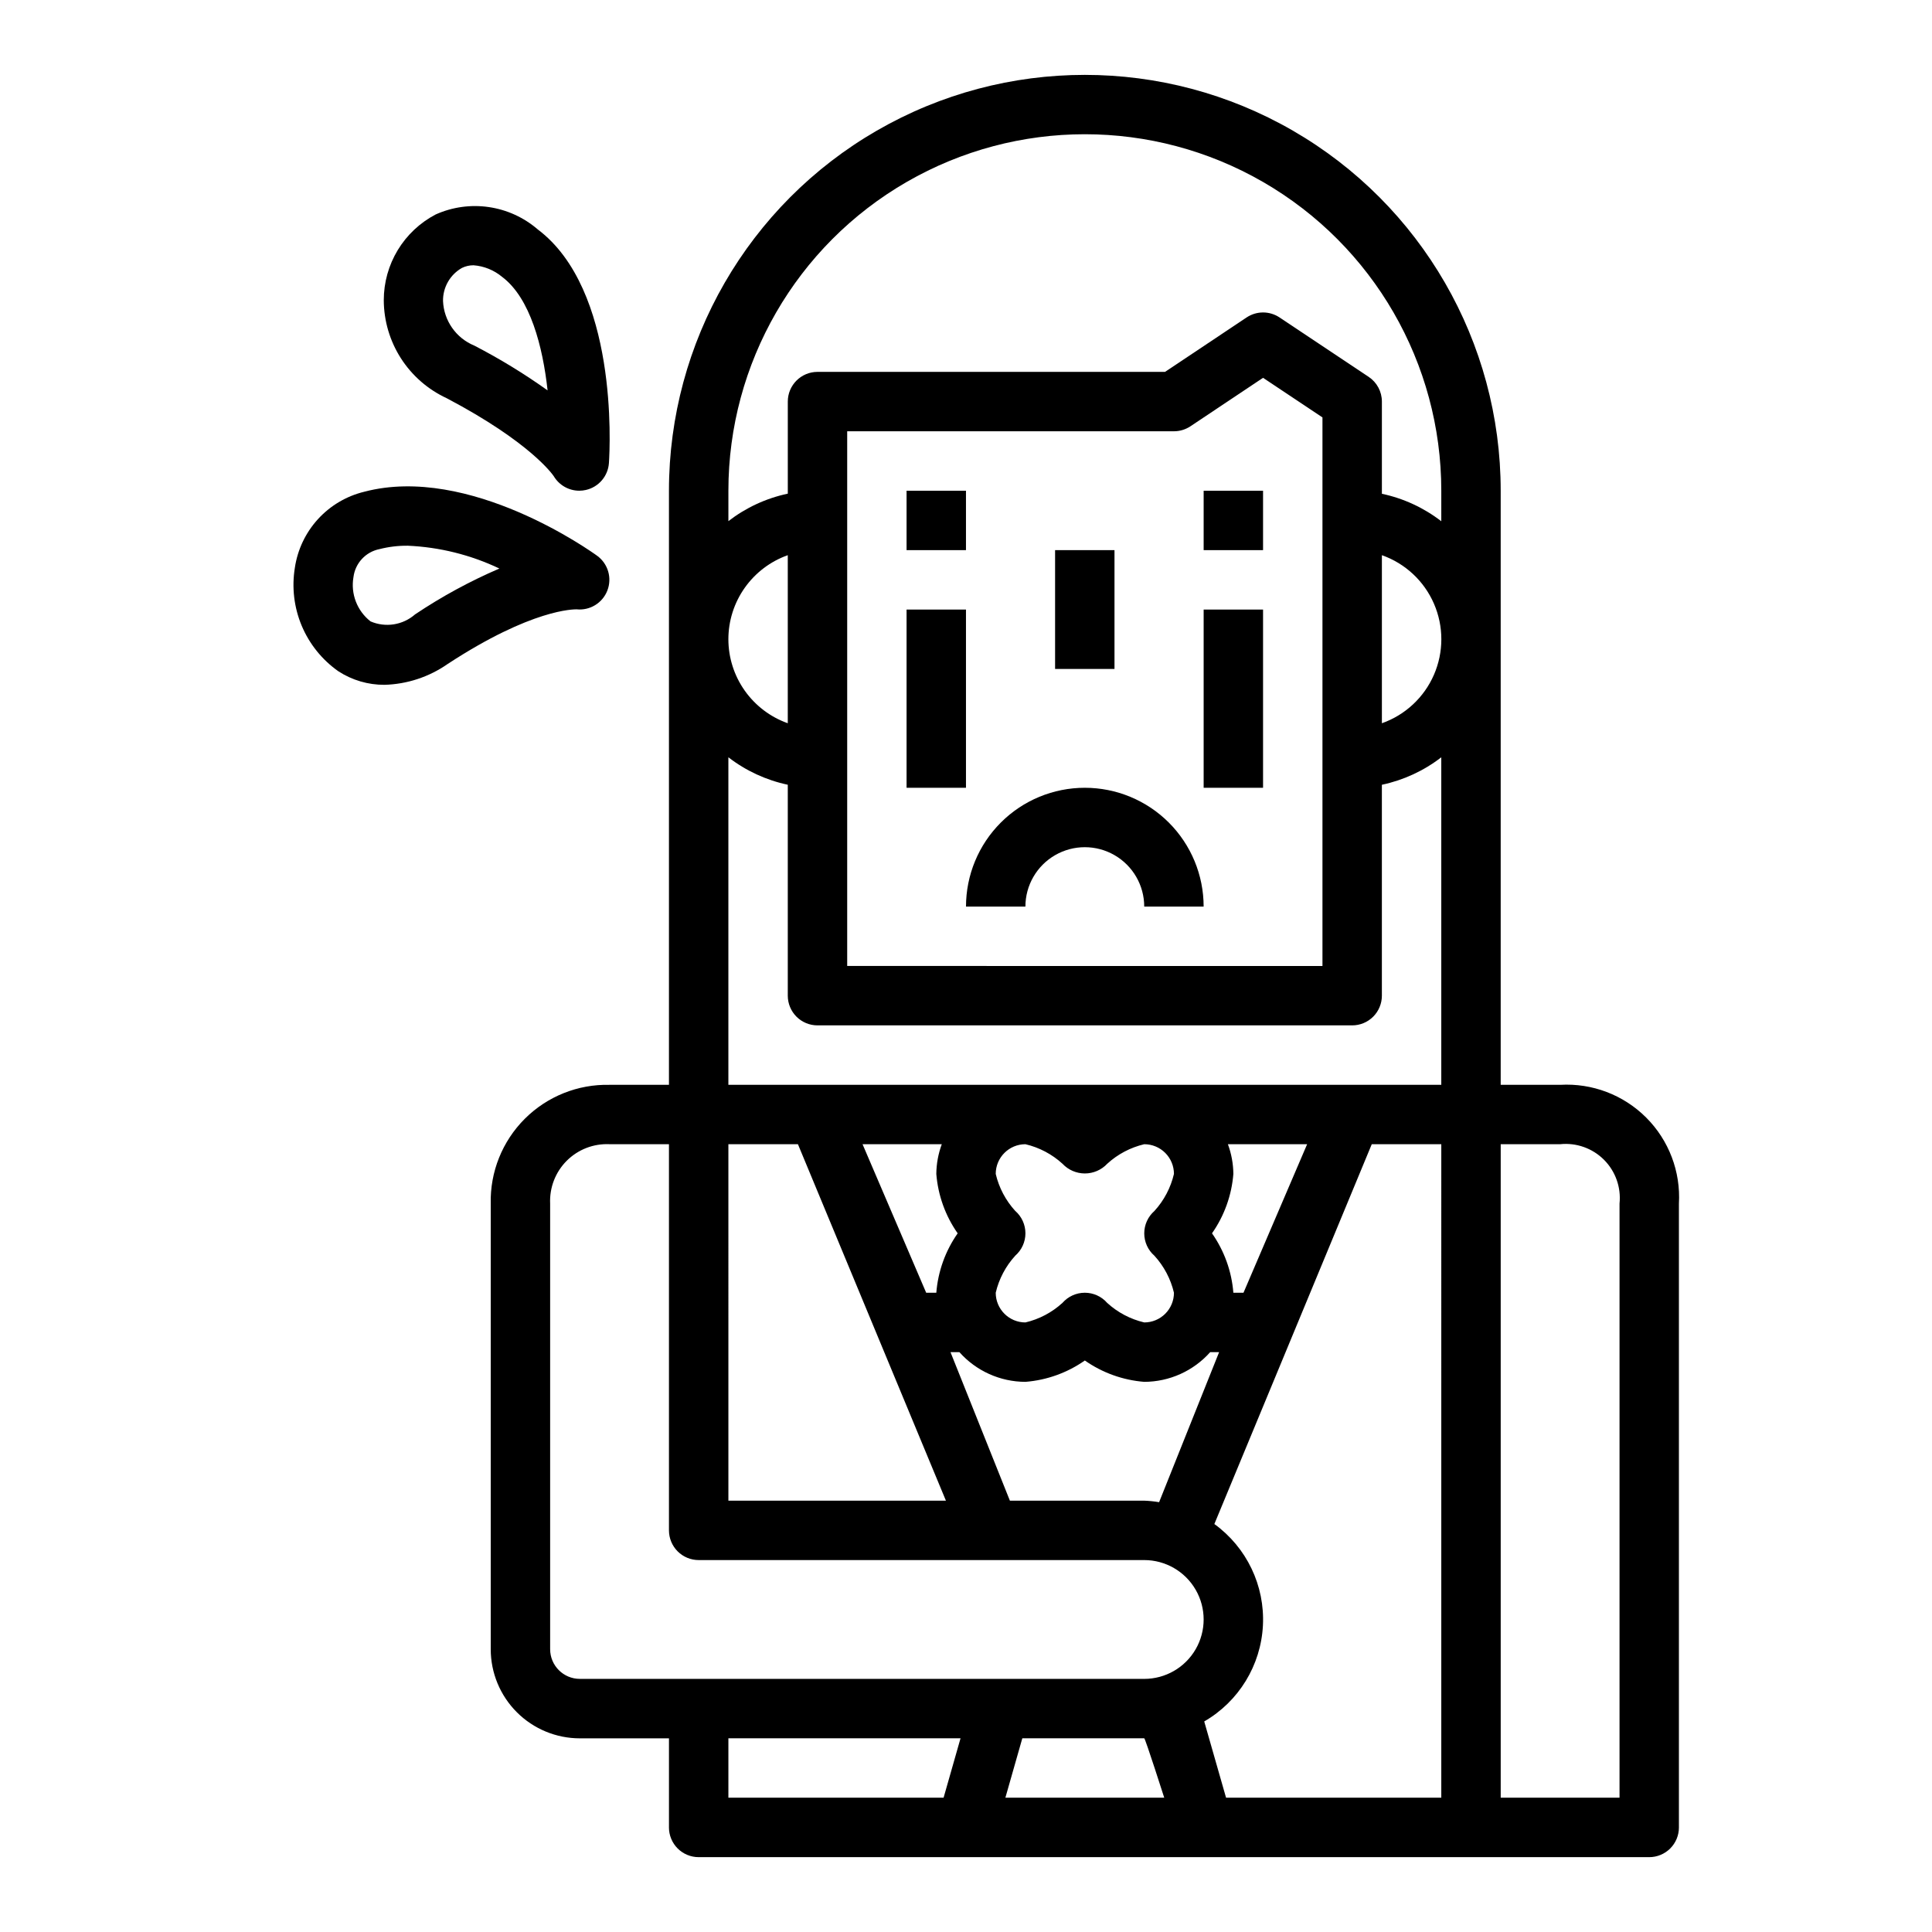
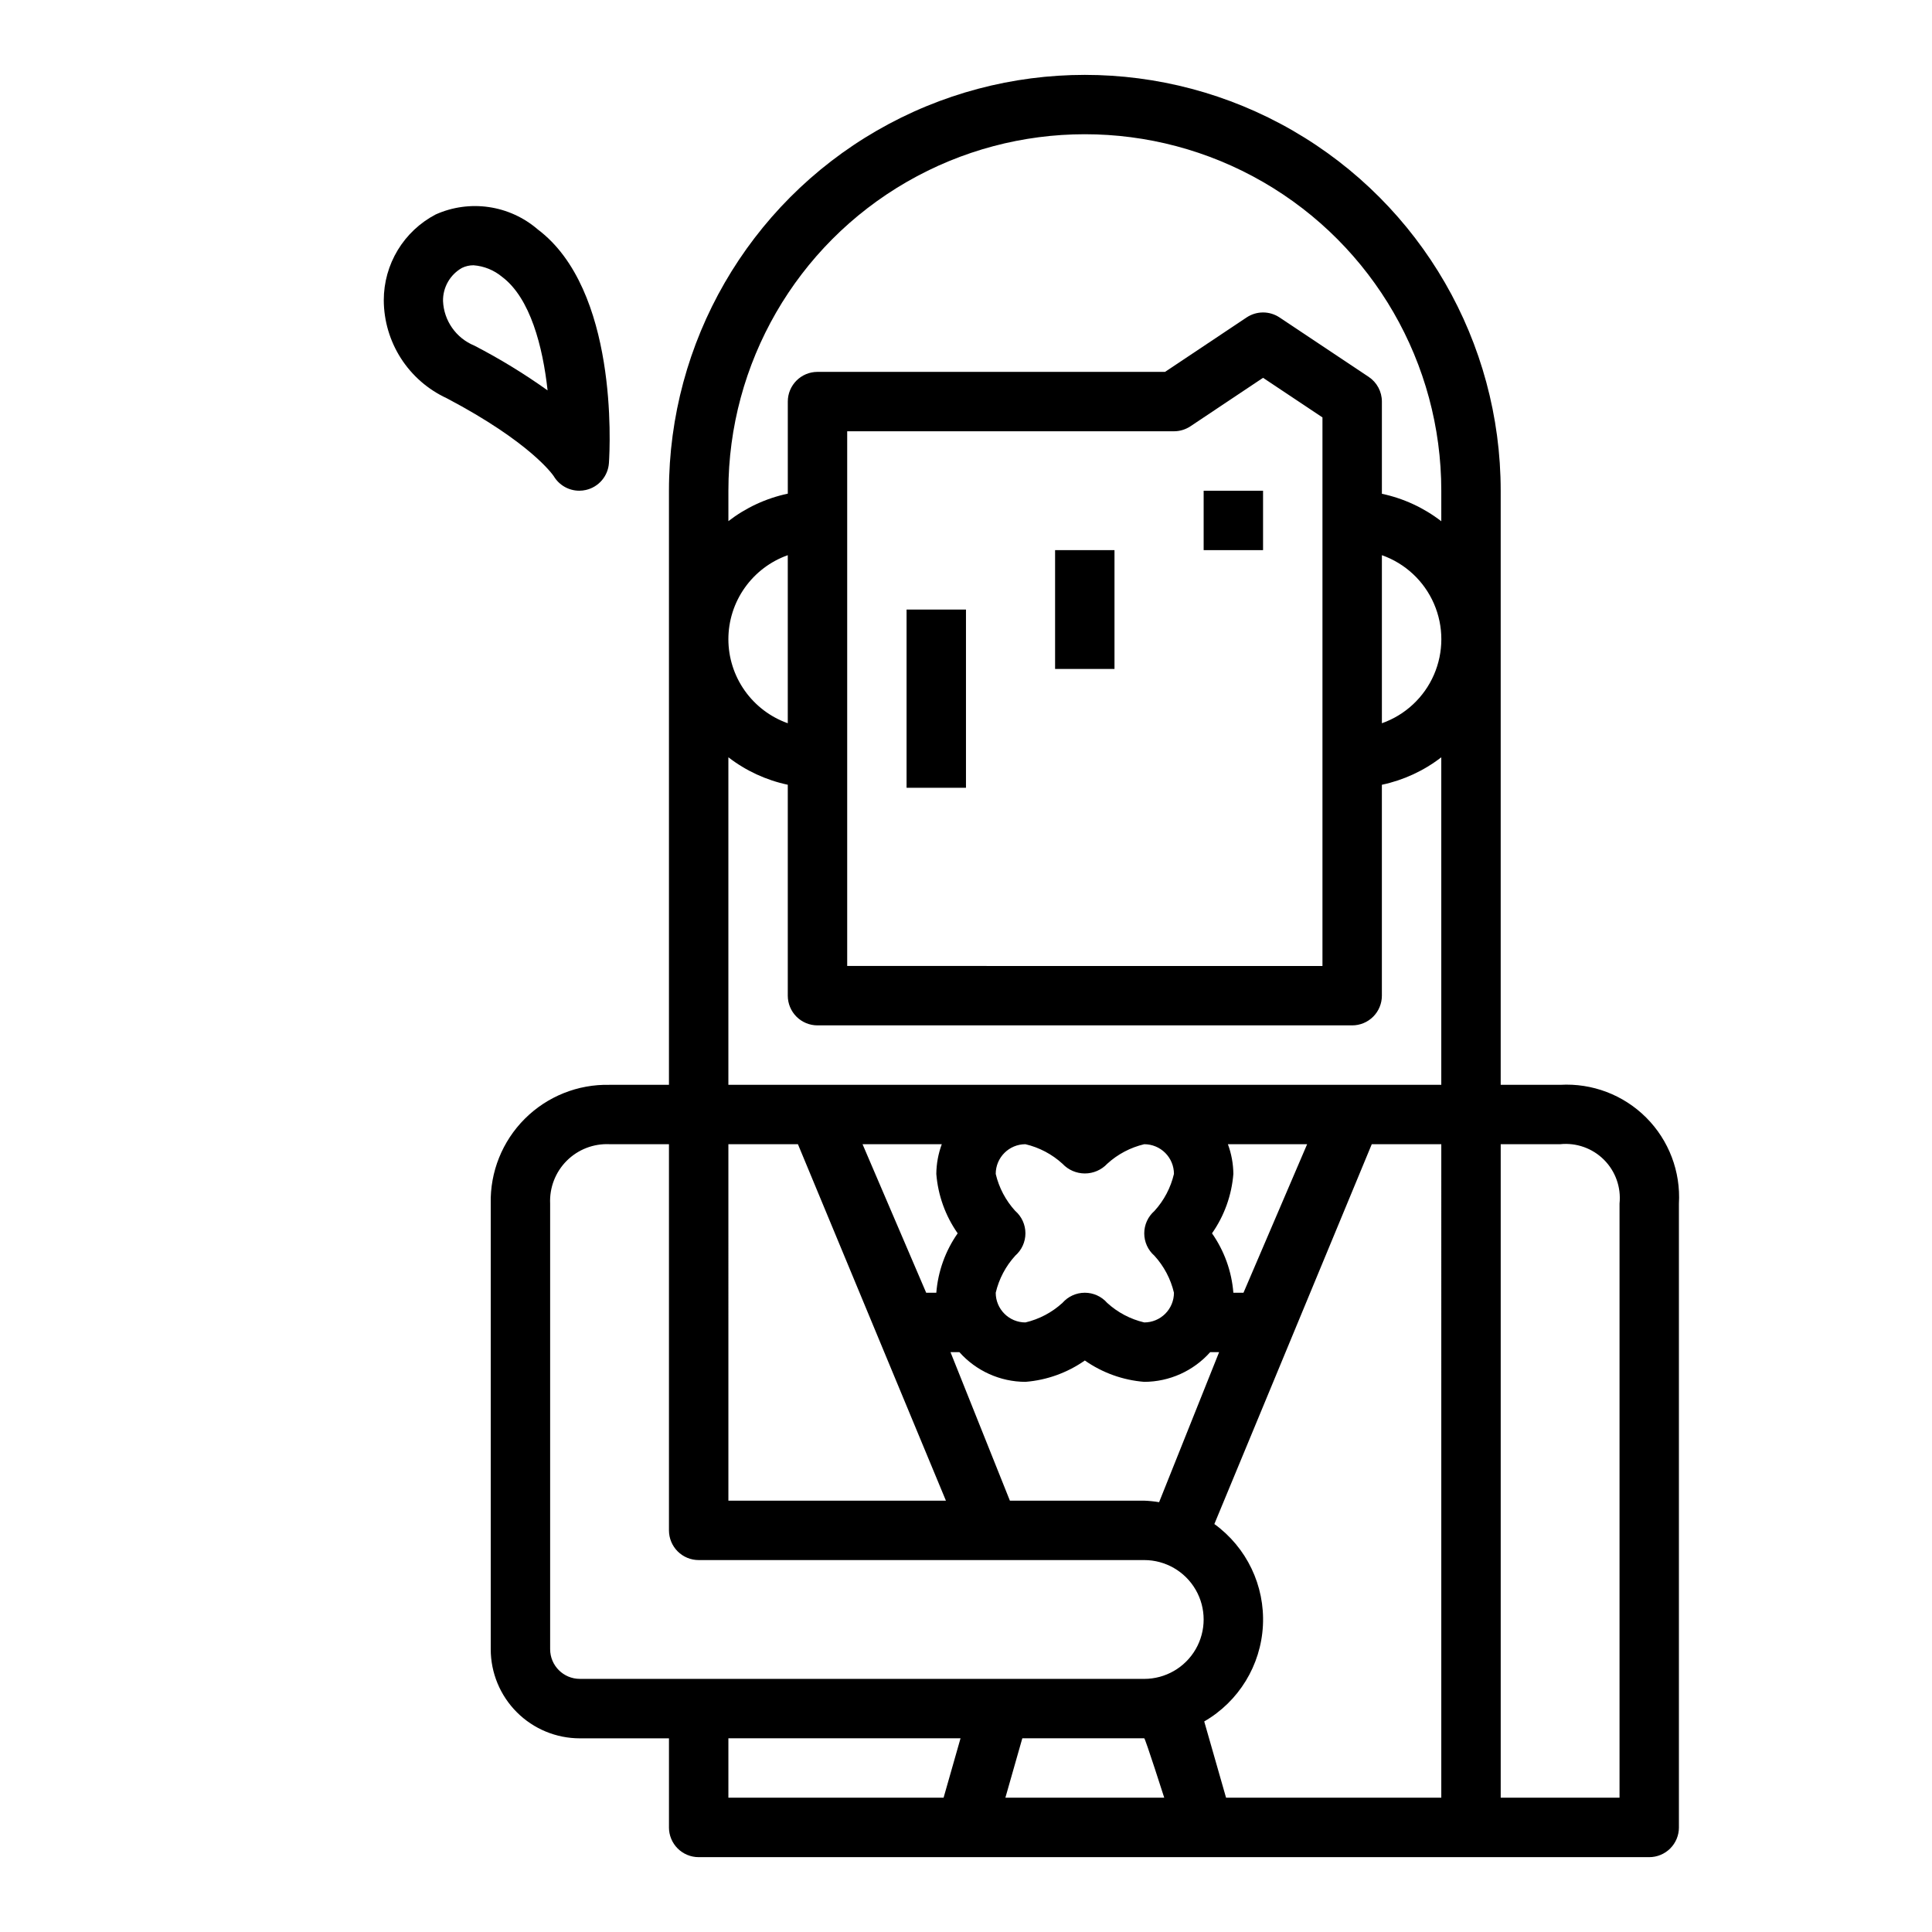
<svg xmlns="http://www.w3.org/2000/svg" fill="#000000" width="800px" height="800px" version="1.1" viewBox="144 144 512 512">
  <g>
-     <path d="m384.25 274.05h15.742v15.742h-15.742z" />
    <path d="m462.98 274.05h15.742v15.742h-15.742z" />
    <path d="m384.25 305.54h15.742v47.23h-15.742z" />
-     <path d="m462.98 305.54h15.742v47.23h-15.742z" />
-     <path d="m222.14 294.46c-0.848 5.191-0.219 10.52 1.816 15.371 2.039 4.848 5.398 9.027 9.703 12.055 3.637 2.367 7.887 3.617 12.223 3.598 5.996-0.164 11.812-2.078 16.73-5.508 22.457-14.703 33.535-14.469 34.156-14.5 3.539 0.383 6.894-1.656 8.184-4.973 1.293-3.32 0.195-7.09-2.676-9.199-1.371-1-33.852-24.332-61.742-16.988h0.004c-4.723 1.145-9 3.672-12.277 7.262-3.277 3.59-5.406 8.074-6.121 12.883zm29.914-5.84c8.422 0.367 16.684 2.422 24.293 6.047-7.809 3.352-15.289 7.422-22.348 12.152-3.25 2.844-7.844 3.566-11.809 1.852-3.551-2.781-5.289-7.285-4.519-11.73 0.461-3.691 3.227-6.676 6.875-7.414 2.449-0.625 4.965-0.93 7.492-0.906z" />
    <path d="m262.36 249.52c22.168 11.668 28.094 20.238 28.395 20.68 1.422 2.383 3.988 3.844 6.762 3.844 0.59 0 1.176-0.066 1.75-0.199 3.394-0.77 5.879-3.68 6.106-7.152 0.309-4.66 2.363-45.973-18.895-61.922h0.004c-3.668-3.152-8.156-5.199-12.941-5.894-4.785-0.699-9.668-0.02-14.082 1.957-4.148 2.172-7.625 5.434-10.051 9.441-2.422 4.004-3.703 8.598-3.703 13.277 0.02 5.465 1.598 10.809 4.547 15.41 2.953 4.598 7.152 8.262 12.109 10.559zm4.055-34.516c0.957-0.469 2.008-0.707 3.07-0.703 2.777 0.207 5.422 1.281 7.566 3.062 7.504 5.629 10.793 18.547 12.066 30.094-6.184-4.41-12.672-8.379-19.422-11.871-4.828-1.98-8.062-6.59-8.289-11.805-0.059-3.625 1.859-6.988 5.008-8.777z" />
    <path d="m423.61 289.79h15.742v31.488h-15.742z" />
    <path d="m588.93 628.29v-165.31c0.496-8.496-2.66-16.797-8.676-22.812-6.016-6.016-14.316-9.172-22.812-8.676h-15.742v-157.44c0-39.375-21.008-75.758-55.105-95.445-34.098-19.684-76.109-19.684-110.21 0-34.098 19.688-55.105 56.07-55.105 95.445v157.44h-15.742c-8.41-0.191-16.527 3.066-22.477 9.012-5.945 5.949-9.203 14.066-9.012 22.477v118.08c0 6.266 2.488 12.27 6.918 16.699 4.426 4.43 10.434 6.918 16.699 6.918h23.617v23.617h-0.004c0 2.086 0.832 4.09 2.305 5.566 1.477 1.473 3.481 2.305 5.566 2.305h251.91c2.09 0 4.09-0.832 5.566-2.305 1.477-1.477 2.305-3.481 2.305-5.566zm-251.9-181.06h18.43l39.219 94.465h-57.648zm60.766 23.617h-0.004c-3.258 4.648-5.211 10.086-5.66 15.742h-2.684l-16.863-39.359h20.996c-0.93 2.519-1.422 5.184-1.449 7.871 0.449 5.66 2.402 11.098 5.66 15.746zm15.266-5.926-0.004-0.004c-2.535-2.777-4.32-6.156-5.18-9.816 0-4.348 3.523-7.871 7.871-7.871 3.664 0.859 7.047 2.644 9.824 5.18 1.535 1.641 3.684 2.57 5.93 2.57s4.391-0.93 5.926-2.57c2.773-2.535 6.152-4.316 9.809-5.18 2.09 0 4.09 0.828 5.566 2.305 1.477 1.477 2.305 3.481 2.305 5.566-0.859 3.664-2.641 7.047-5.18 9.824-1.711 1.496-2.691 3.656-2.691 5.93 0 2.269 0.98 4.434 2.691 5.926 2.535 2.777 4.32 6.152 5.18 9.809 0 2.09-0.828 4.09-2.305 5.566s-3.477 2.305-5.566 2.305c-3.664-0.859-7.047-2.641-9.824-5.18-1.496-1.707-3.656-2.691-5.926-2.691-2.273 0-4.434 0.984-5.93 2.691-2.773 2.535-6.152 4.32-9.809 5.18-4.348 0-7.871-3.523-7.871-7.871 0.859-3.664 2.641-7.043 5.18-9.824 1.711-1.492 2.691-3.656 2.691-5.926 0-2.273-0.98-4.434-2.691-5.93zm2.688 45.285c5.66-0.449 11.094-2.402 15.746-5.66 4.648 3.258 10.082 5.211 15.742 5.66 6.68-0.02 13.035-2.883 17.477-7.871h2.363l-15.902 39.762c-1.305-0.219-2.617-0.352-3.938-0.402h-35.605l-15.742-39.359h2.363-0.004c4.449 4.992 10.812 7.856 17.5 7.871zm53.656-62.977h20.996l-16.863 39.359h-2.684c-0.449-5.656-2.402-11.094-5.66-15.742 3.258-4.648 5.211-10.086 5.66-15.746-0.027-2.688-0.516-5.352-1.449-7.871zm-75.344 173.18h-57.031v-15.742h61.52zm16.375 0 4.488-15.742h32.312c0.262 0 5.297 15.742 5.297 15.742zm36.801-31.488h-149.57c-4.348 0-7.875-3.523-7.875-7.871v-118.08c-0.195-4.234 1.398-8.355 4.394-11.352s7.117-4.59 11.352-4.394h15.742v102.34c0 2.09 0.832 4.09 2.305 5.566 1.477 1.477 3.481 2.305 5.566 2.305h118.08c5.625 0 10.824 3.004 13.637 7.875s2.812 10.871 0 15.742c-2.812 4.871-8.012 7.871-13.637 7.871zm78.719 31.488h-57.039l-5.785-20.207c9.156-5.293 15.012-14.863 15.555-25.43 0.543-10.562-4.305-20.684-12.871-26.887l41.715-100.66h18.426zm0-188.93-188.93 0.004v-86.797c4.633 3.578 10.016 6.066 15.742 7.281v55.898c0 2.086 0.832 4.09 2.305 5.566 1.477 1.477 3.481 2.305 5.566 2.305h141.7c2.086 0 4.09-0.828 5.566-2.305 1.477-1.477 2.305-3.481 2.305-5.566v-55.891c5.727-1.215 11.109-3.703 15.742-7.281zm-188.93-118.08c0.004-4.883 1.52-9.645 4.34-13.633 2.82-3.984 6.801-7.004 11.402-8.637v44.539c-4.602-1.633-8.582-4.652-11.402-8.637-2.82-3.988-4.336-8.75-4.34-13.633zm31.488 86.594v-141.7h86.59c1.555 0 3.074-0.461 4.371-1.32l19.246-12.848 15.742 10.492v145.38zm141.7-64.324v-44.539c6.18 2.18 11.18 6.836 13.793 12.844 2.617 6.012 2.617 12.84 0 18.852-2.613 6.008-7.613 10.664-13.793 12.844zm15.742-53.531c-4.633-3.578-10.016-6.066-15.742-7.281v-24.434c0-2.633-1.312-5.09-3.504-6.551l-23.617-15.742c-2.644-1.766-6.09-1.766-8.734 0l-21.609 14.422h-92.105c-4.348 0-7.871 3.523-7.871 7.871v24.402c-5.727 1.215-11.109 3.703-15.742 7.281v-8.066c0-33.75 18.004-64.934 47.23-81.809 29.227-16.875 65.238-16.875 94.465 0s47.23 48.059 47.23 81.809zm47.234 338.27h-31.488v-173.18h15.742c4.301-0.449 8.57 1.066 11.625 4.121 3.055 3.055 4.57 7.324 4.121 11.625z" />
-     <path d="m431.49 352.77c-8.352 0-16.363 3.316-22.266 9.223-5.906 5.906-9.223 13.914-9.223 22.266h15.742c0-5.625 3-10.82 7.871-13.633 4.871-2.812 10.875-2.812 15.746 0s7.871 8.008 7.871 13.633h15.746c0-8.352-3.32-16.359-9.223-22.266-5.906-5.906-13.918-9.223-22.266-9.223z" />
  </g>
</svg>